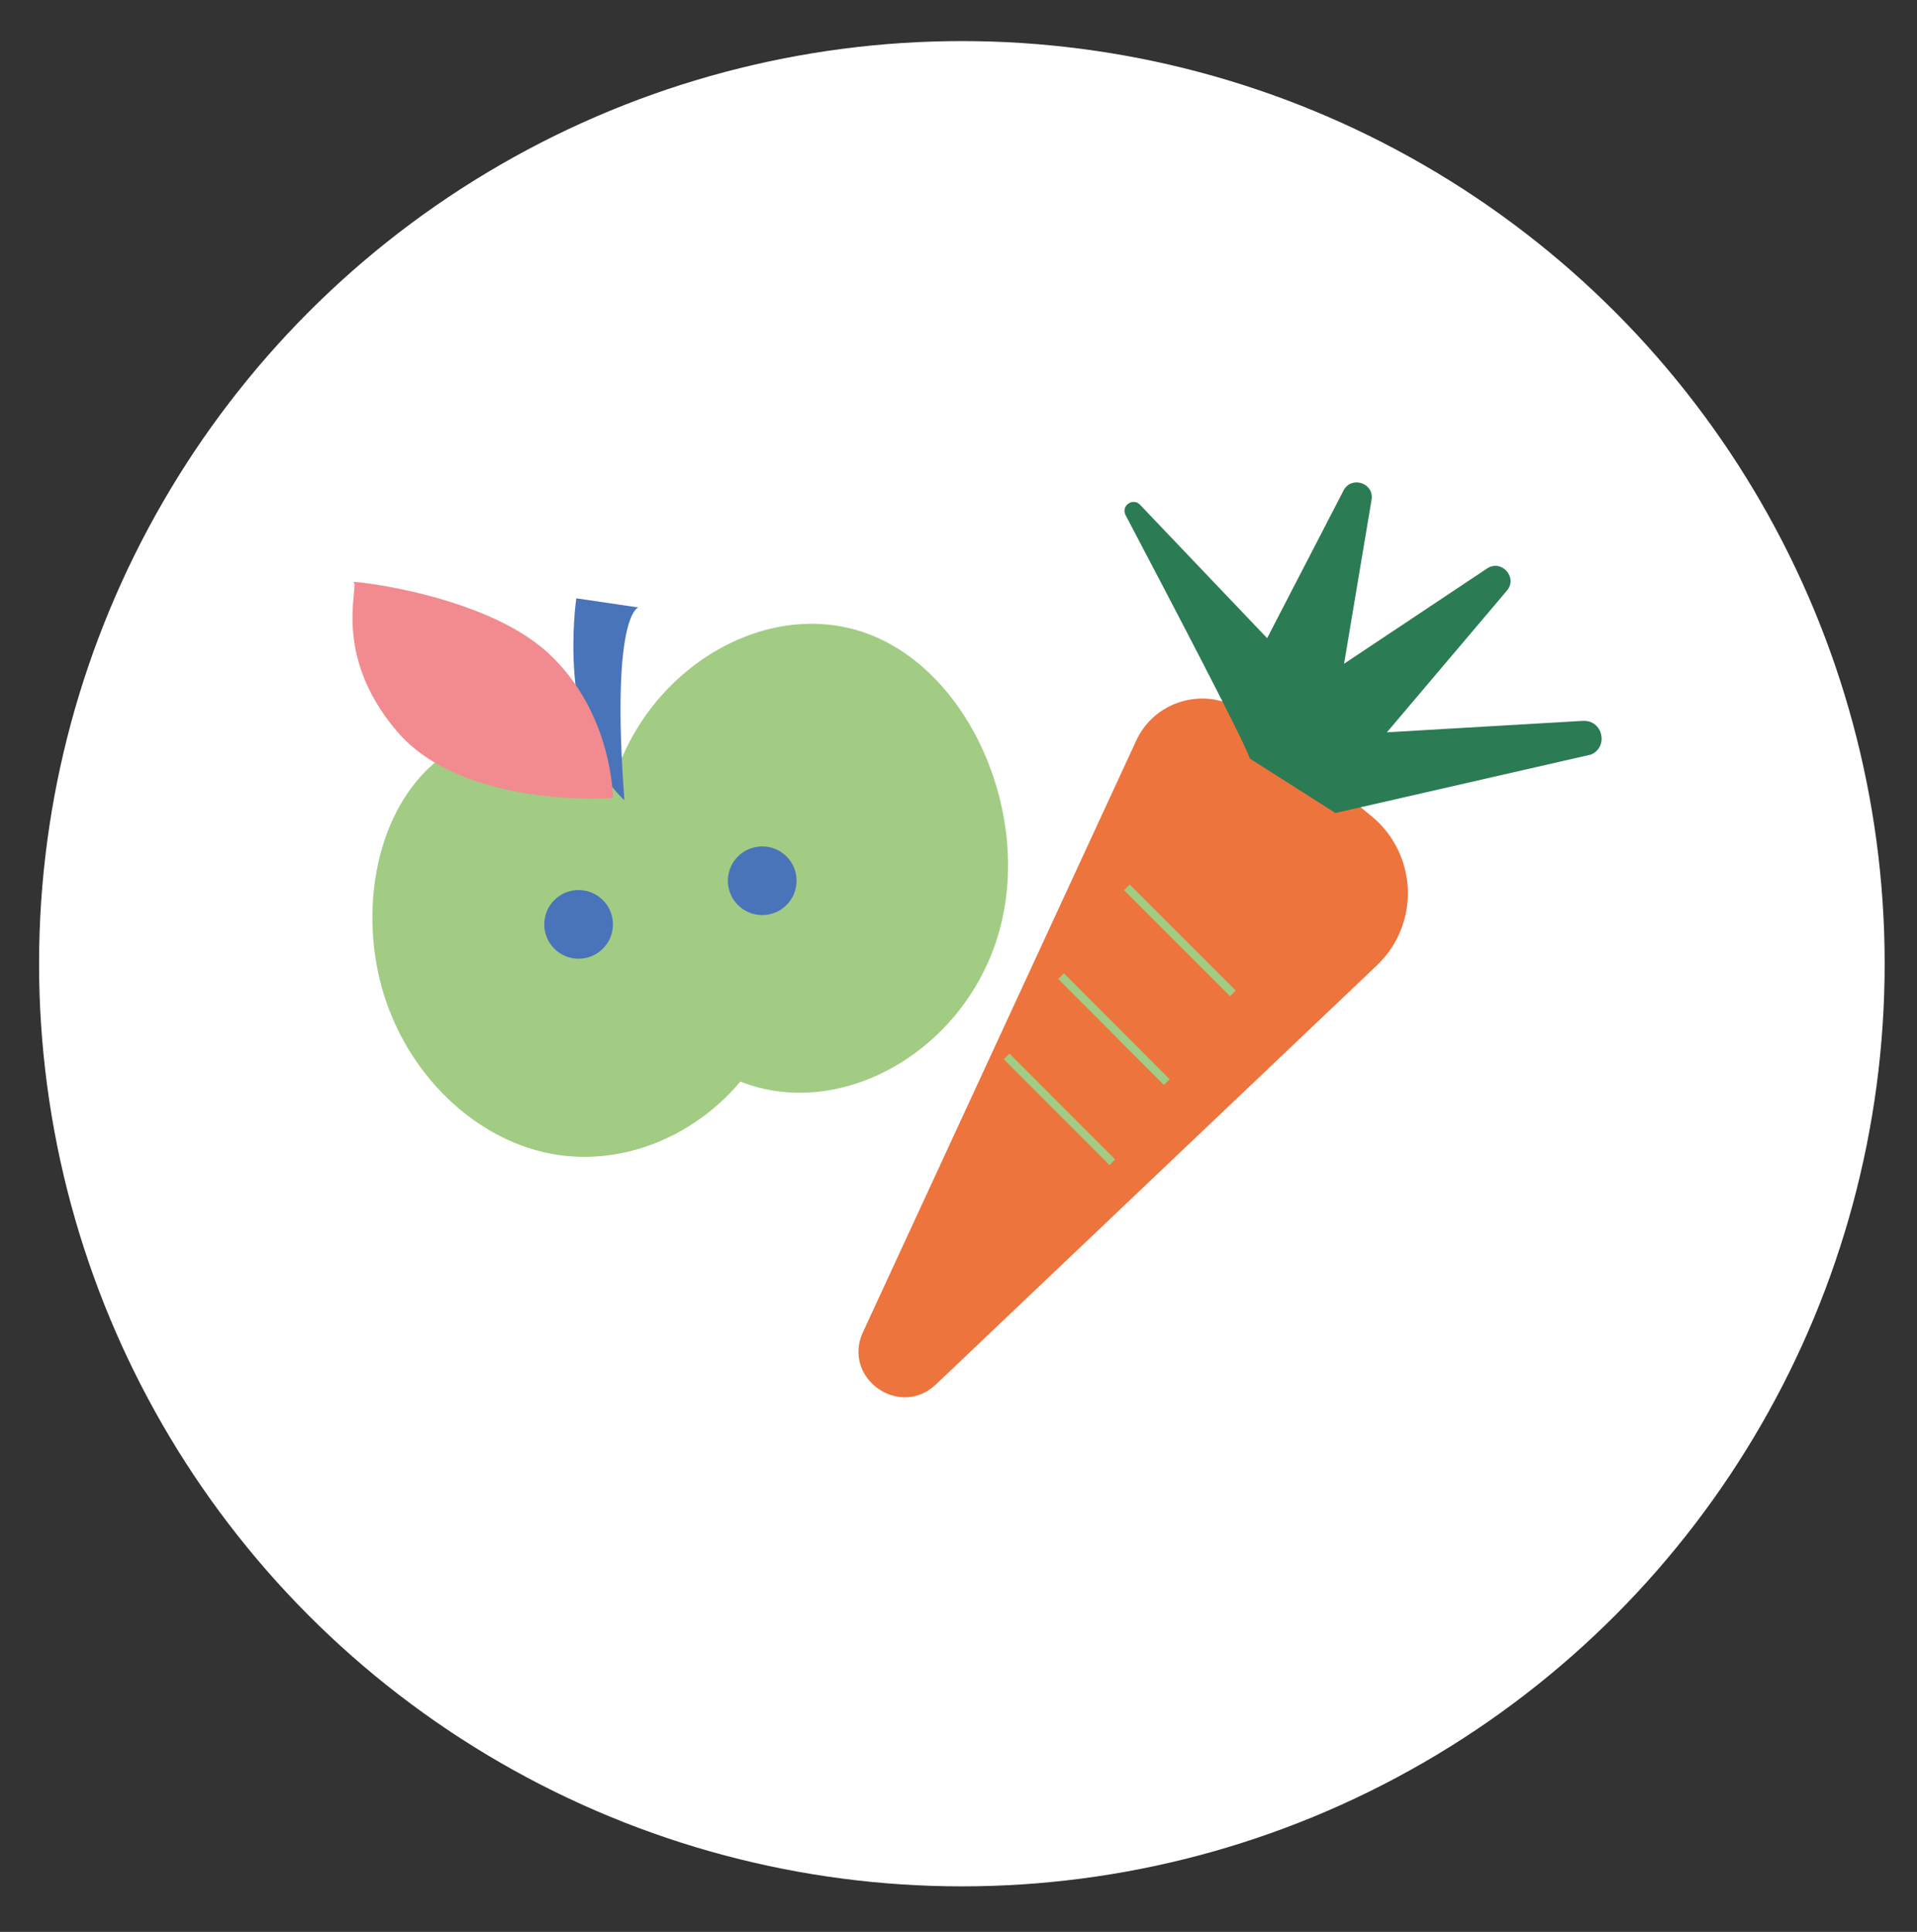
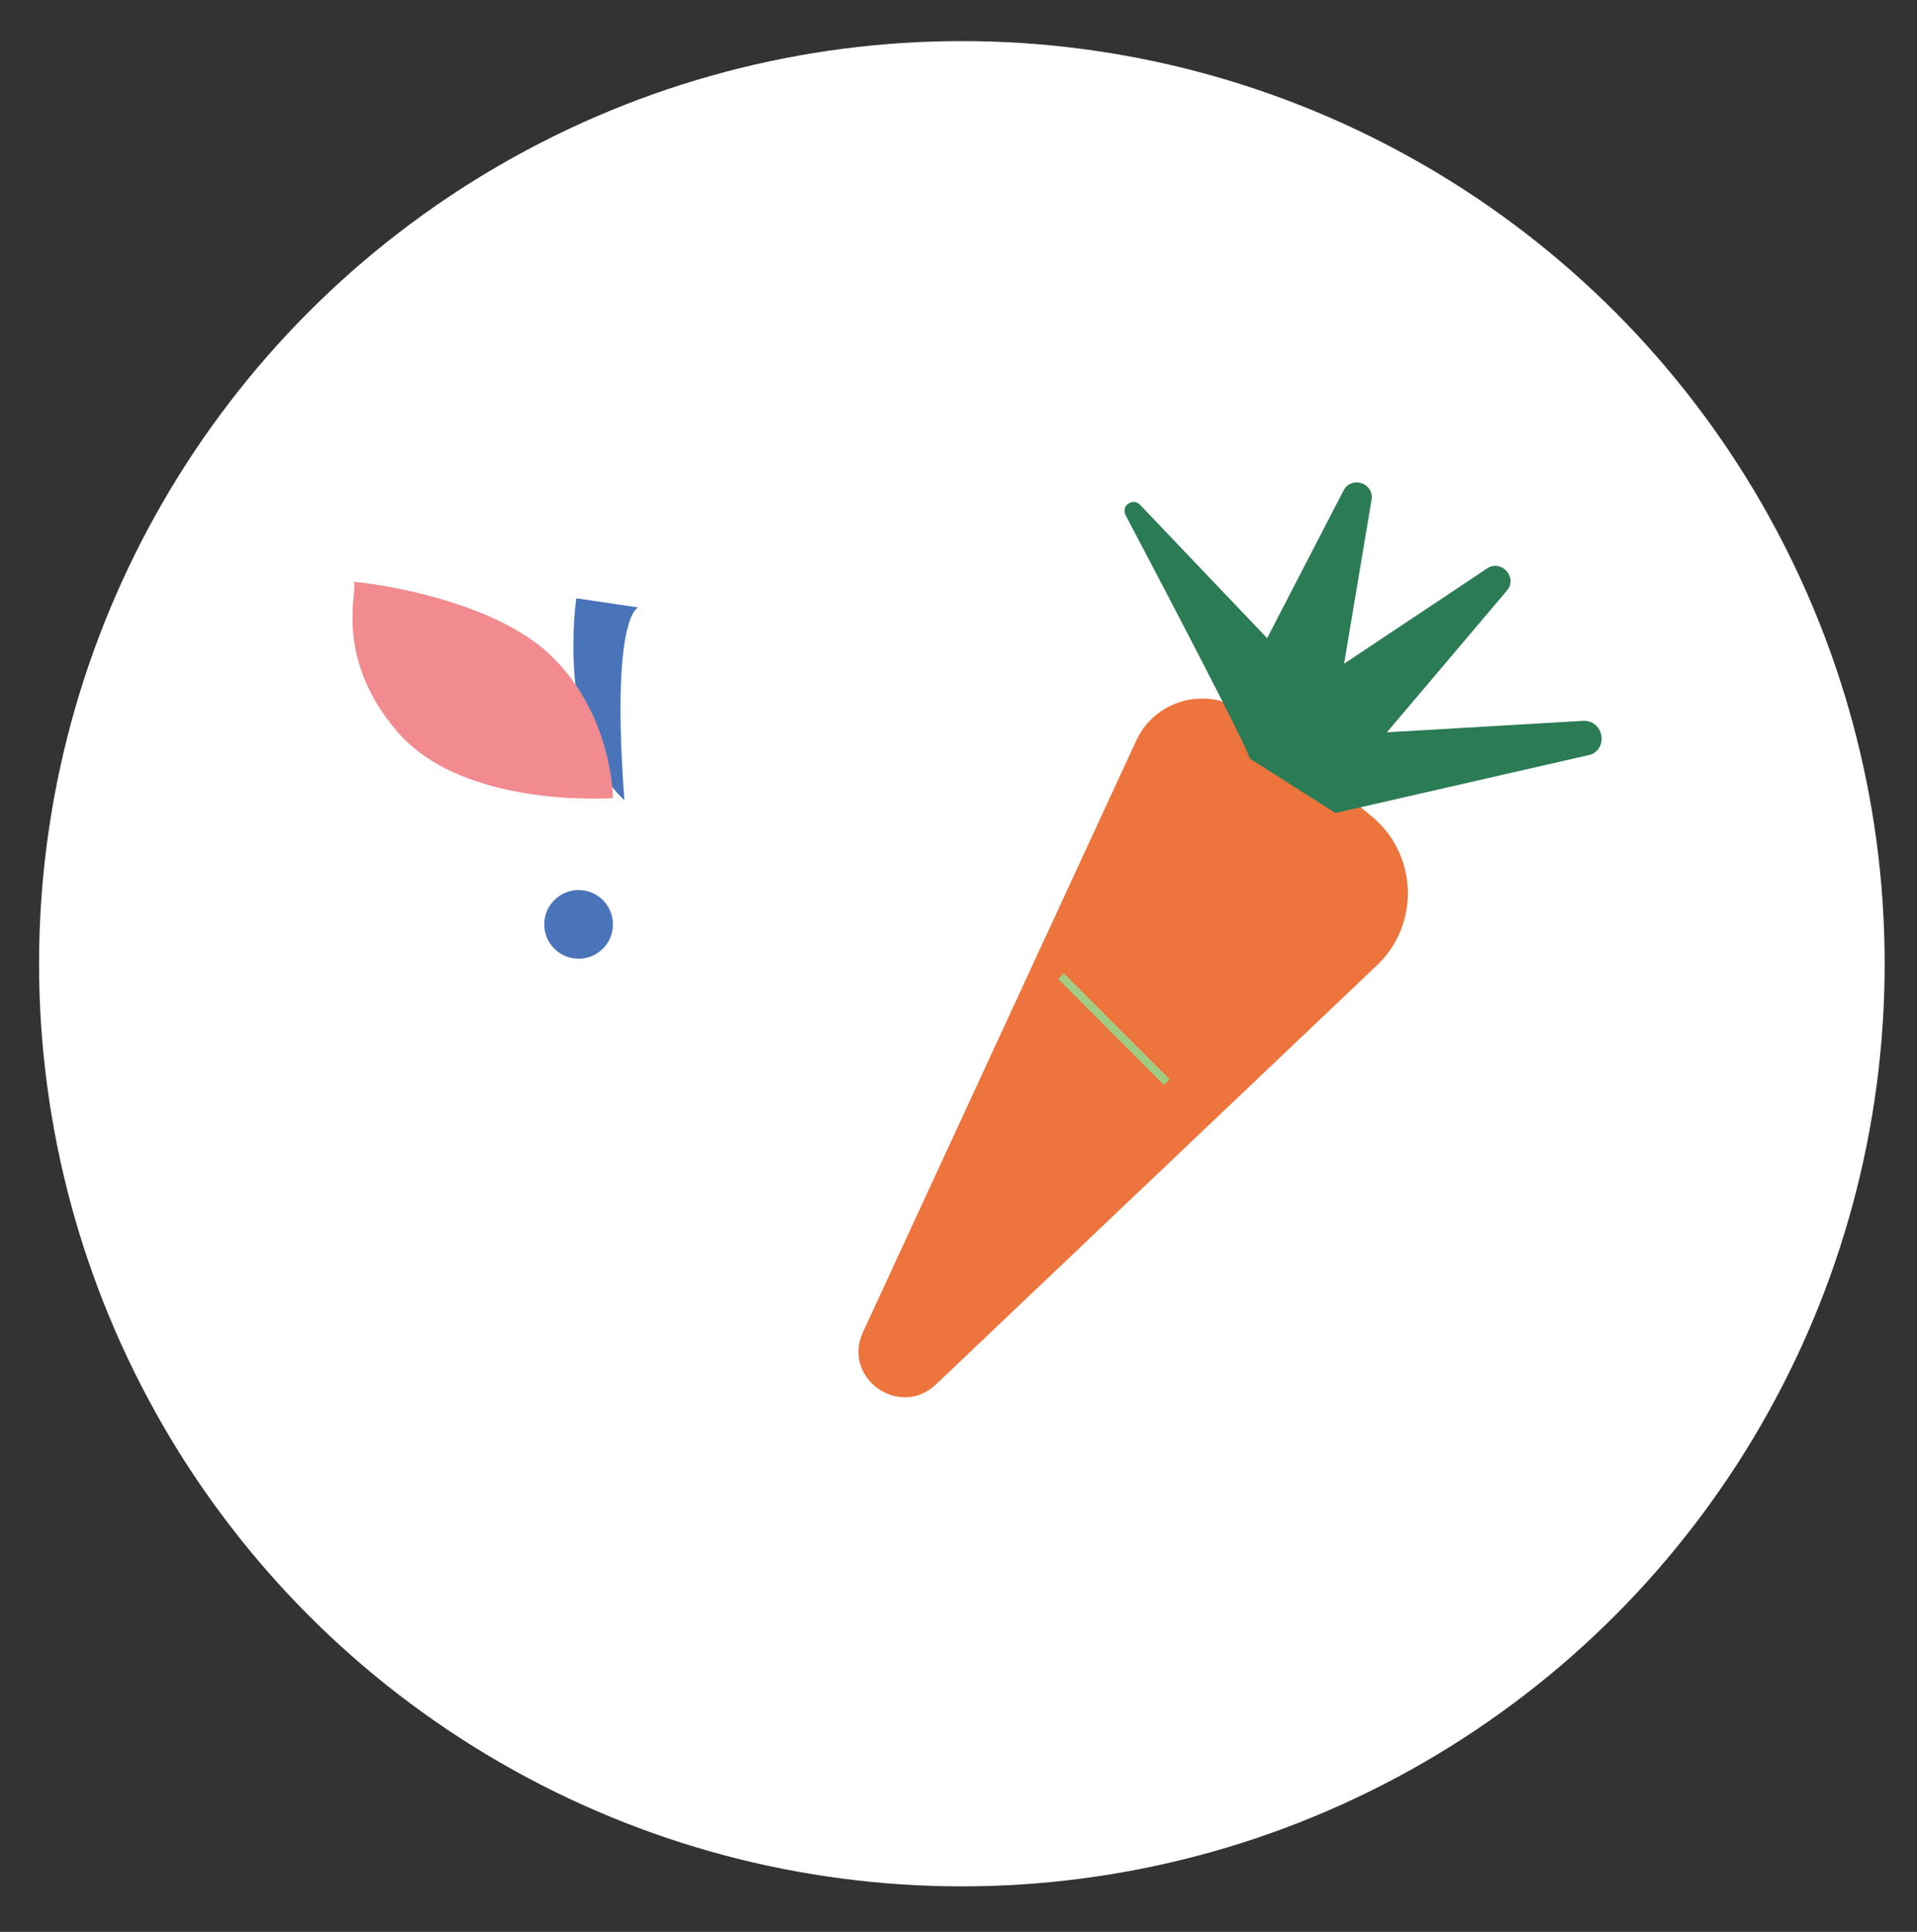
<svg xmlns="http://www.w3.org/2000/svg" version="1.1" id="Calque_1" x="0px" y="0px" viewBox="0 0 142.3 143.43" style="enable-background:new 0 0 142.3 143.43;" xml:space="preserve">
  <rect x="0" y="0" width="142.3" height="143.43" fill="#333333" stroke="none" />
  <style type="text/css">
	.st0{fill:#FFFFFF;}
	.st1{fill:#A2CC83;}
	.st2{fill:#4974B9;}
	.st3{fill:#F18B8F;}
	.st4{fill:#ED743D;}
	.st5{fill:#2B7B54;}
	.st6{fill:none;stroke:#A2CC83;stroke-width:0.598;stroke-miterlimit:10;}
</style>
  <circle class="st0" cx="71.4" cy="71.55" r="68.5" />
  <g id="Calque_3">
    <g>
      <g>
        <g>
-           <path class="st1" d="M46,58.66c-3.17-5.32-10.66-5.55-14.71-1.09s-4.65,12.15-2.18,17.95c2.24,5.31,6.81,9.22,11.86,10.15      s10.42-1.14,13.99-5.37c7.53,2.97,16.72-2.34,19.2-11.11s-2.2-19.36-9.78-22.15s-16.67,2.72-19.01,11.54" />
-         </g>
+           </g>
        <circle class="st2" cx="42.95" cy="68.63" r="2.55" />
-         <circle class="st2" cx="56.58" cy="65.39" r="2.55" />
        <path class="st2" d="M42.78,44.42c0,0-1.54,10.23,3.57,14.99c-1.03-13.8,1.03-14.31,1.03-14.31L42.78,44.42z" />
        <path class="st3" d="M45.5,59.25c0,0,0-6.3-4.78-10.74s-14.99-5.45-14.49-5.29c0.51,0.18-1.7,5.29,3.24,11.08     S45.5,59.25,45.5,59.25z" />
      </g>
      <g>
        <path class="st4" d="M84.34,54.99L64.06,98.9c-1.57,3.4,2.71,6.46,5.42,3.88l32.73-31.11c3.22-3.06,3.03-8.27-0.42-11.09     l-9.17-7.5C89.92,50.85,85.81,51.8,84.34,54.99z" />
        <path class="st5" d="M92.78,56.32c-0.45-1.36-6.03-11.99-9.23-18.08c-0.35-0.69,0.54-1.31,1.07-0.77l9.44,9.91l5.67-10.96     c0.58-1.12,2.29-0.56,2.08,0.69l-2.04,12.17l10.61-7.07c1.07-0.72,2.32,0.67,1.47,1.65l-8.9,10.51l14.55-0.85     c1.46-0.08,1.94,1.91,0.61,2.5l-18.98,4.34L92.78,56.32z" />
-         <line class="st6" x1="83.65" y1="65.88" x2="91.52" y2="73.75" />
        <line class="st6" x1="78.76" y1="72.47" x2="86.61" y2="80.34" />
-         <line class="st6" x1="74.72" y1="78.43" x2="82.57" y2="86.29" />
      </g>
    </g>
  </g>
</svg>